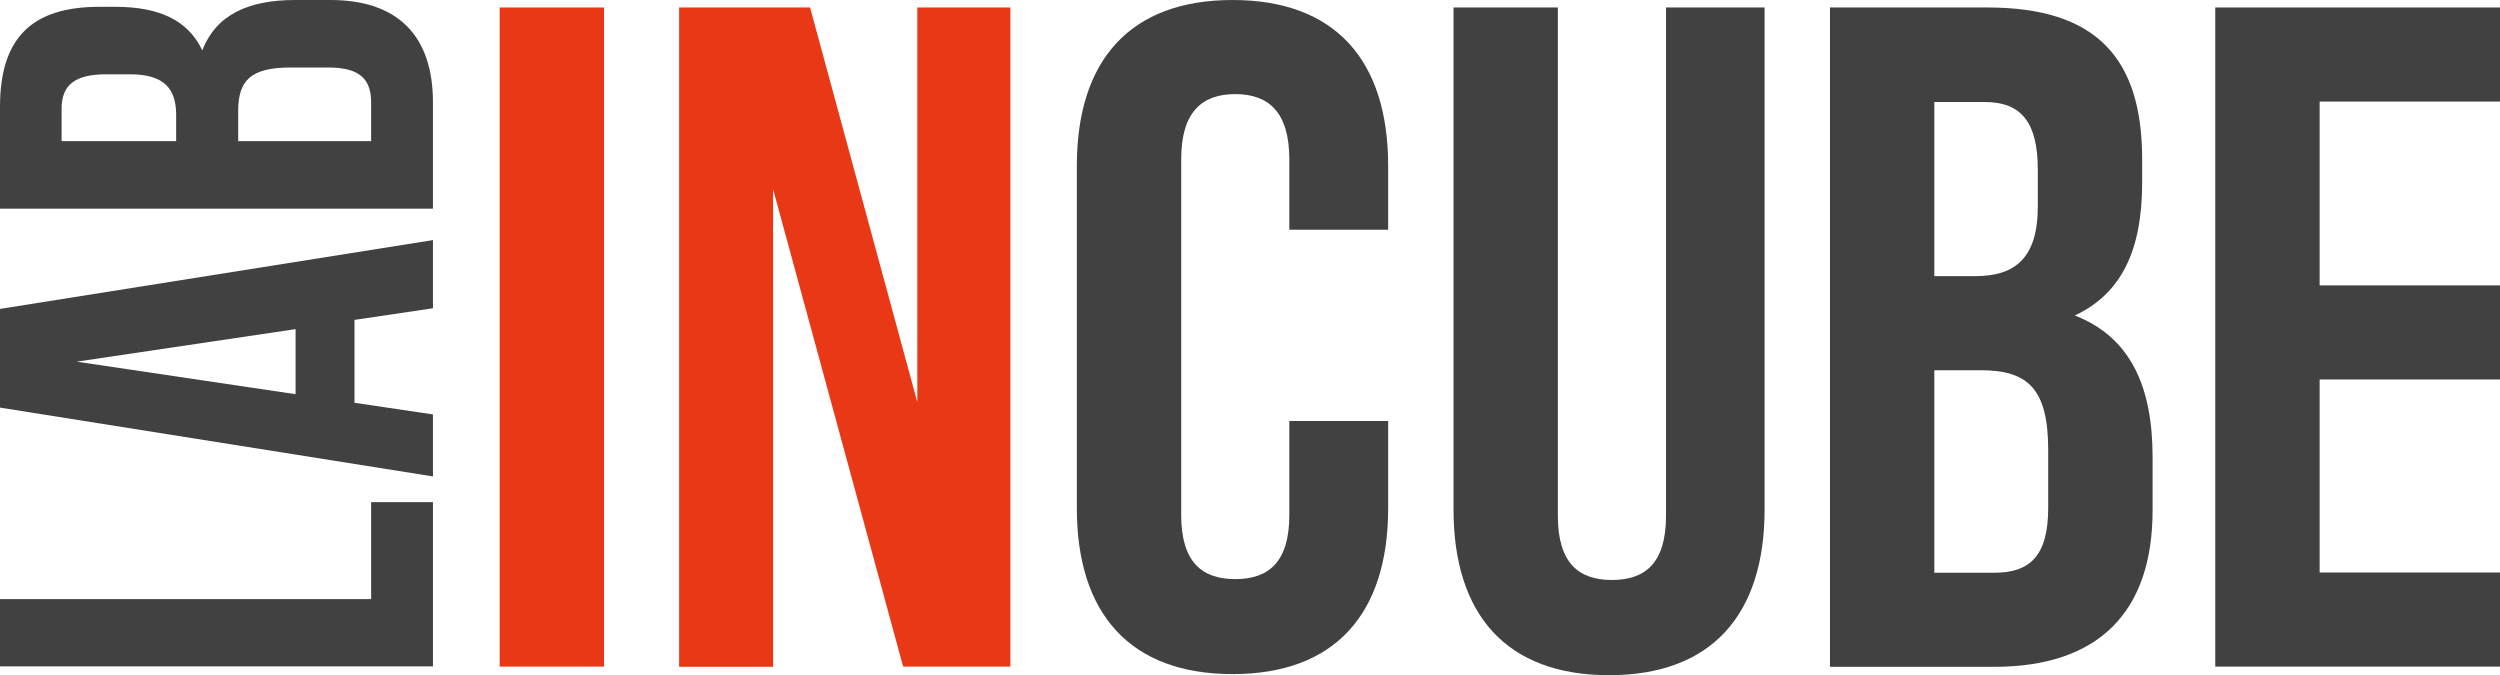
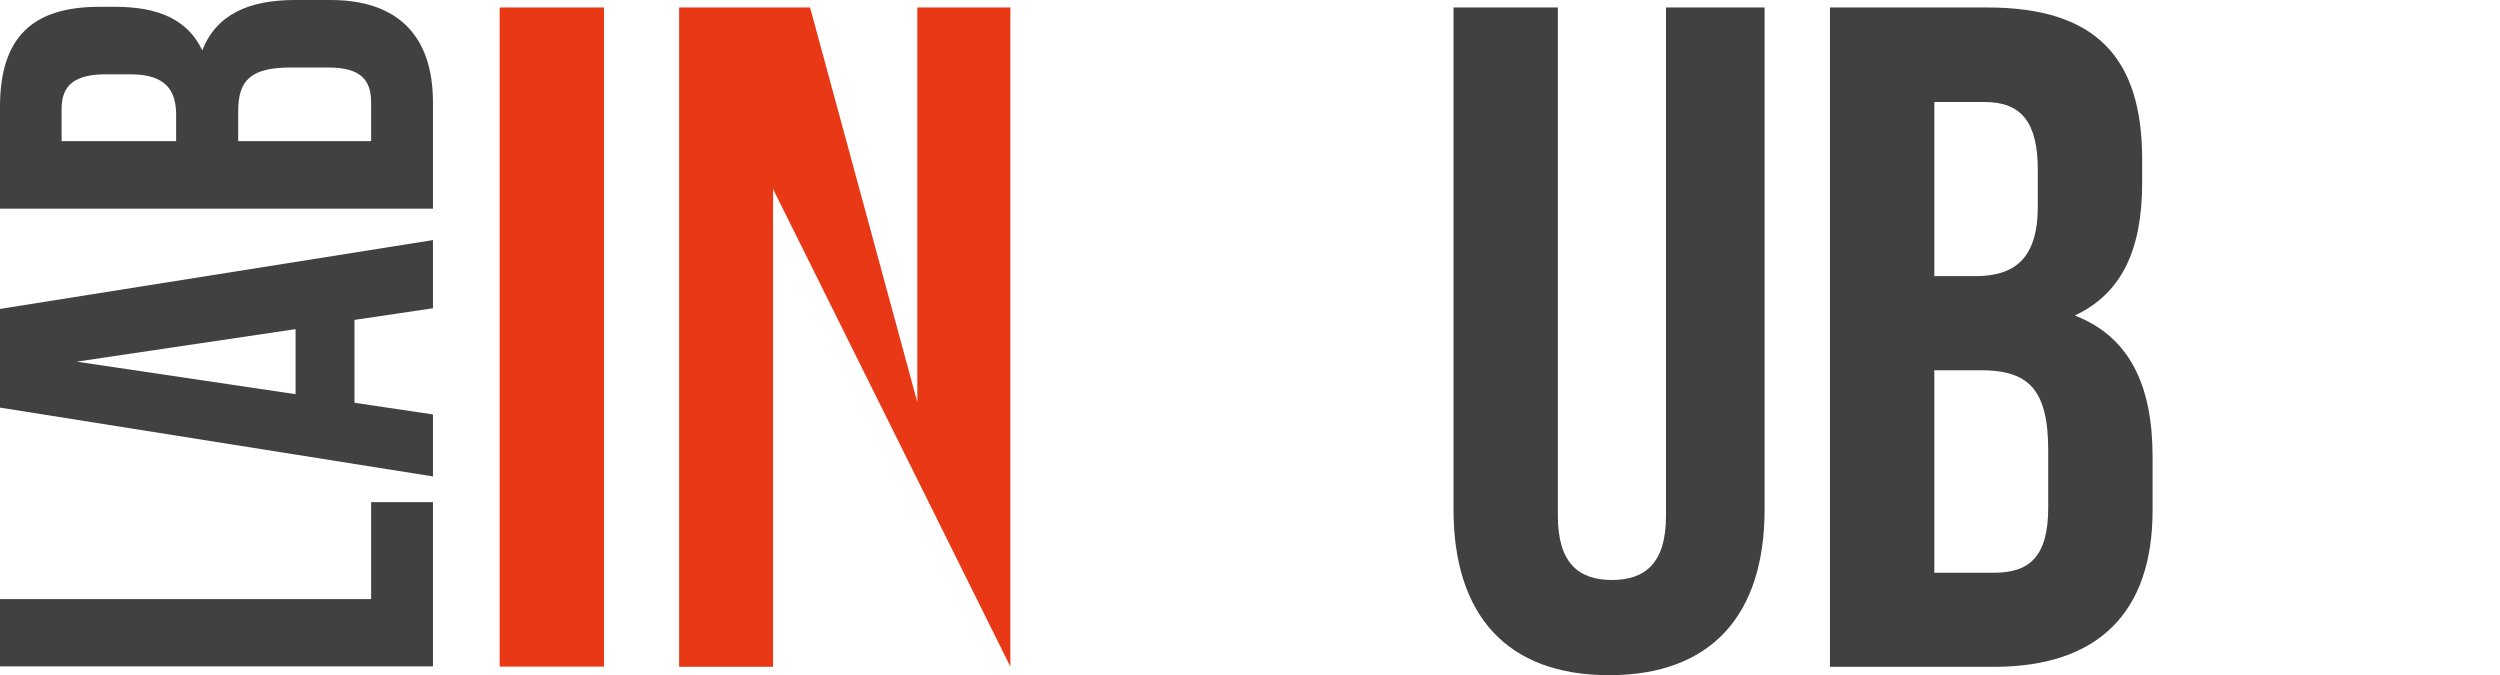
<svg xmlns="http://www.w3.org/2000/svg" width="137" height="37" viewBox="0 0 137 37" fill="none">
  <g clip-path="url(#clip0_534_122)">
    <path d="M0 36.53V32.831H20.338V27.518H23.726V36.518H0V36.53Z" fill="#414141" />
    <path d="M23.726 13.157V16.892L19.427 17.53V22.072L23.726 22.711V26.108L0 22.337V16.928L23.726 13.157ZM16.198 21.602V18.036L4.201 19.819L16.198 21.602Z" fill="#414141" />
    <path d="M5.452 0.373H6.302C8.742 0.373 10.297 1.108 11.086 2.759C11.863 0.771 13.66 0 16.173 0H18.104C21.759 0 23.726 1.916 23.726 5.614V11.434H0V5.855C0 2.024 1.797 0.373 5.452 0.373ZM3.388 7.735H9.653V6.289C9.653 4.916 9.046 4.072 7.14 4.072H5.816C4.116 4.072 3.376 4.651 3.376 5.952V7.735H3.388ZM13.053 7.735H20.338V5.614C20.338 4.373 19.755 3.699 17.995 3.699H15.931C13.733 3.699 13.053 4.41 13.053 6.084V7.735Z" fill="#414141" />
    <path d="M27.381 0.41H33.1V36.53H27.381V0.41Z" fill="#E83815" />
-     <path d="M42.364 10.373V36.542H37.216V0.41H44.392L50.269 22.036V0.41H55.368V36.53H49.492L42.364 10.361V10.373Z" fill="#E83815" />
-     <path d="M76.071 23.06V27.855C76.071 33.639 73.156 36.94 67.547 36.94C61.937 36.94 59.011 33.639 59.011 27.855V9.084C59.011 3.301 61.925 0 67.547 0C73.169 0 76.071 3.301 76.071 9.084V12.59H70.655V8.723C70.655 6.145 69.514 5.157 67.692 5.157C65.871 5.157 64.73 6.133 64.73 8.723V28.229C64.73 30.807 65.871 31.735 67.692 31.735C69.514 31.735 70.655 30.807 70.655 28.229V23.072H76.071V23.06Z" fill="#414141" />
+     <path d="M42.364 10.373V36.542H37.216V0.41H44.392L50.269 22.036V0.41H55.368V36.53L42.364 10.361V10.373Z" fill="#E83815" />
    <path d="M85.371 0.41V28.277C85.371 30.855 86.513 31.783 88.334 31.783C90.156 31.783 91.297 30.855 91.297 28.277V0.41H96.7V27.916C96.7 33.699 93.786 37 88.176 37C82.567 37 79.653 33.699 79.653 27.916V0.41H85.371Z" fill="#414141" />
    <path d="M117.39 8.723V10.012C117.39 13.723 116.249 16.096 113.699 17.289C116.771 18.482 117.961 21.217 117.961 25.036V27.976C117.961 33.542 114.998 36.542 109.279 36.542H100.282V0.41H108.915C114.841 0.41 117.39 3.145 117.39 8.723ZM106.001 5.578V15.133H108.235C110.372 15.133 111.671 14.205 111.671 11.313V9.301C111.671 6.723 110.785 5.59 108.757 5.59H106.001V5.578ZM106.001 20.289V31.386H109.279C111.21 31.386 112.242 30.506 112.242 27.819V24.675C112.242 21.325 111.149 20.289 108.551 20.289H106.001Z" fill="#414141" />
-     <path d="M127.116 15.639H137V20.795H127.116V31.373H137V36.53H121.397V0.41H137V5.566H127.116V15.627V15.639Z" fill="#414141" />
  </g>
  <defs>
    <clipPath id="clip0_534_122">
      <rect width="137" height="37" fill="white" />
    </clipPath>
  </defs>
</svg>